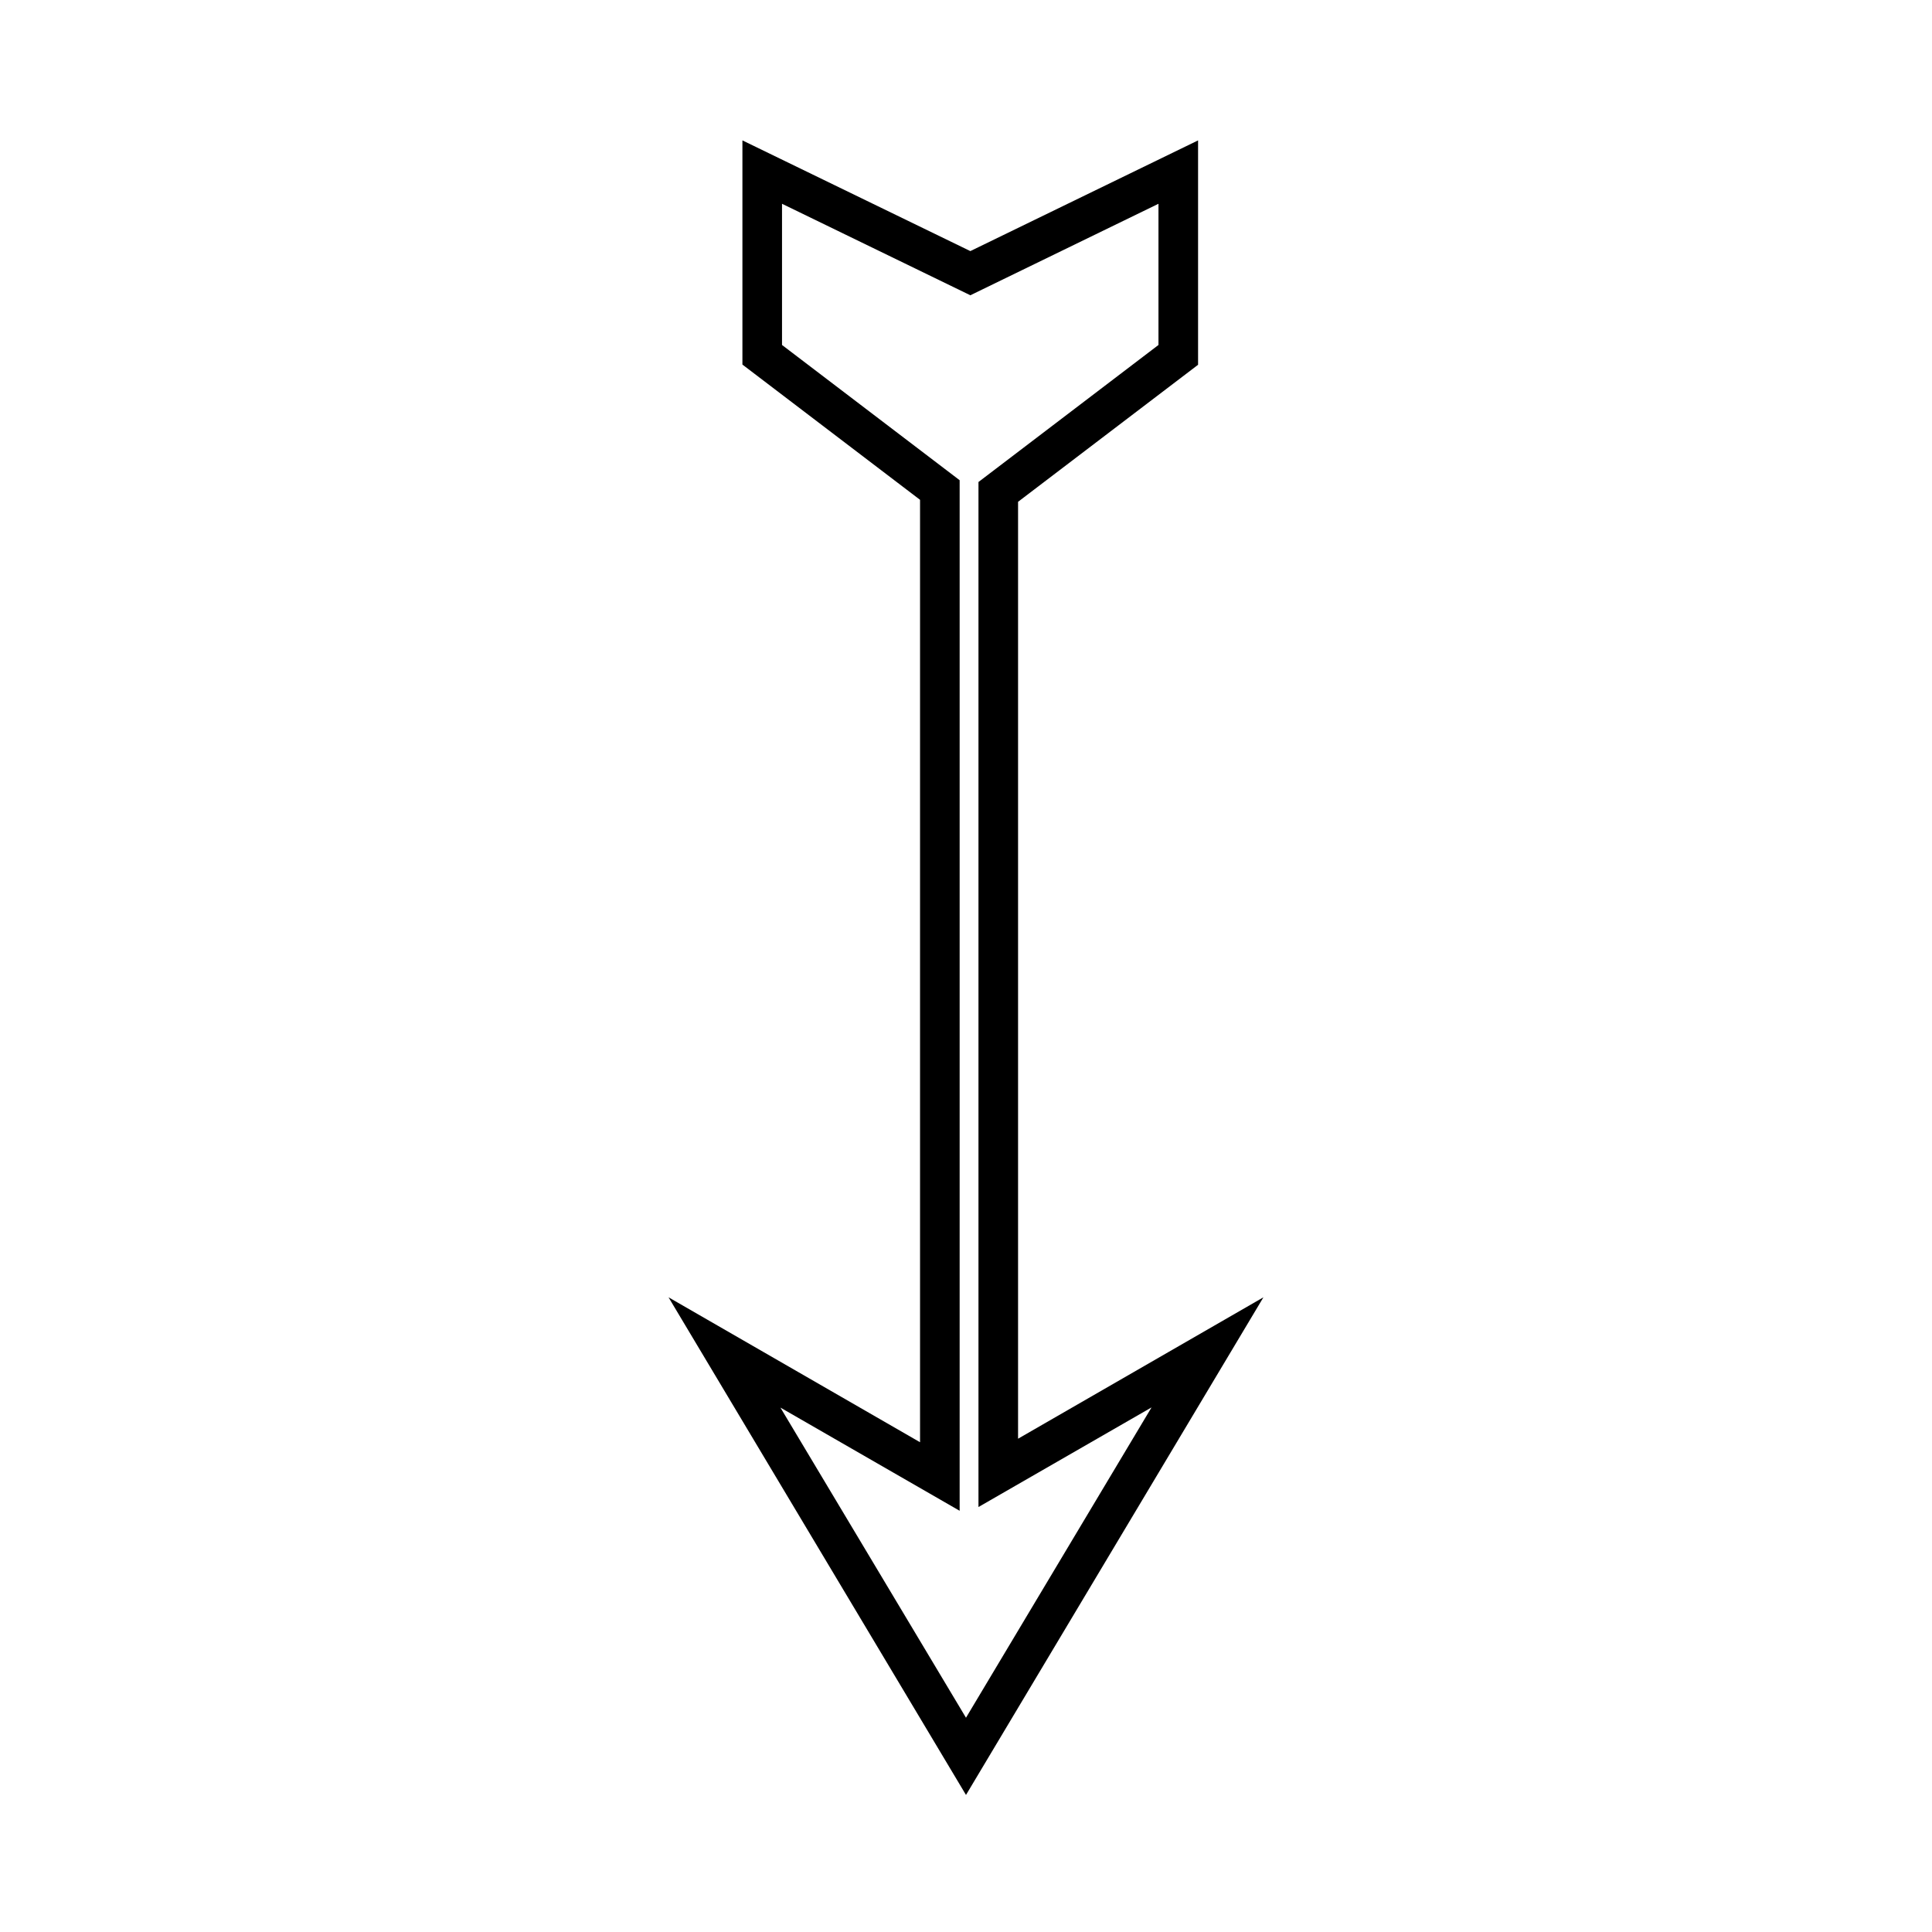
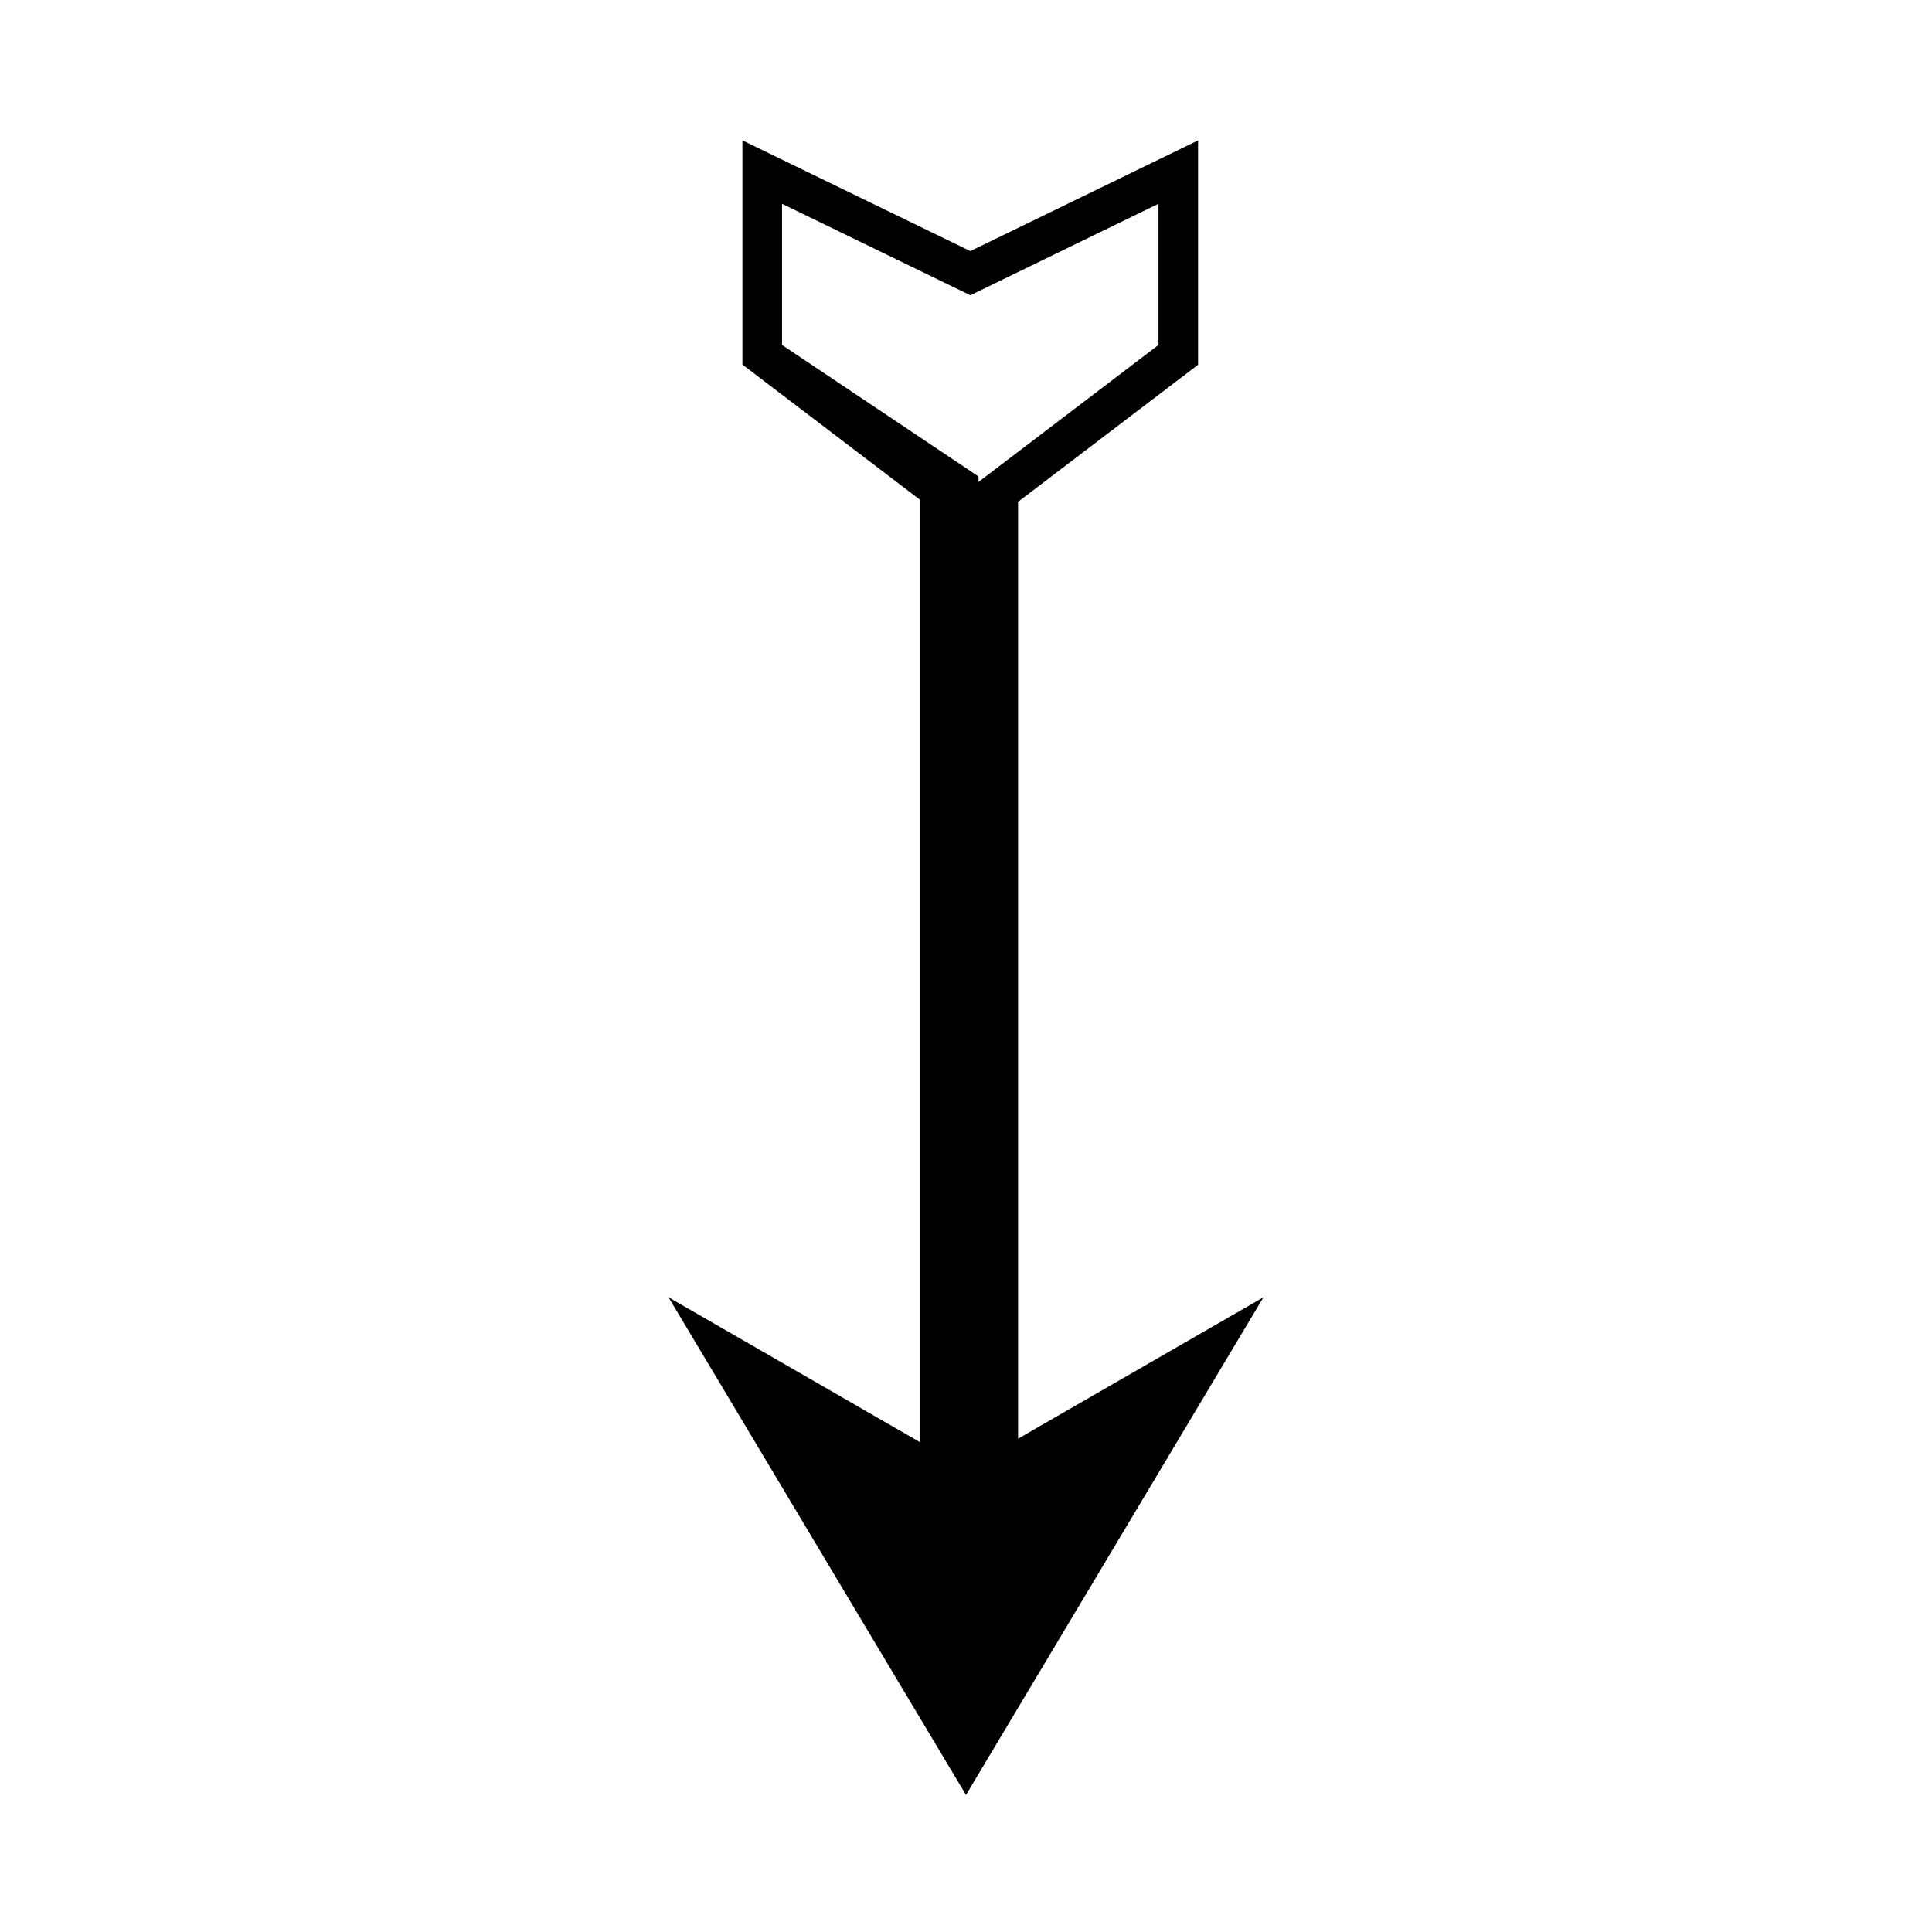
<svg xmlns="http://www.w3.org/2000/svg" fill="#000000" width="800px" height="800px" version="1.1" viewBox="144 144 512 512">
-   <path d="m321.17 487.8 78.828 131.88 78.824-131.88-65.023 37.473v-248.29l47.703-36.316v-59.461l-60.352 29.336-60.402-29.336v59.406l47.074 35.844v249.75zm30.074-252.38v-37.418l49.91 24.246 49.855-24.246v37.418l-47.703 36.316v271.64l45.867-26.398-49.176 82.238-49.176-82.188 47.496 27.344v-273.11z" />
+   <path d="m321.17 487.8 78.828 131.88 78.824-131.88-65.023 37.473v-248.29l47.703-36.316v-59.461l-60.352 29.336-60.402-29.336v59.406l47.074 35.844v249.75zm30.074-252.38v-37.418l49.91 24.246 49.855-24.246v37.418l-47.703 36.316v271.64v-273.11z" />
</svg>